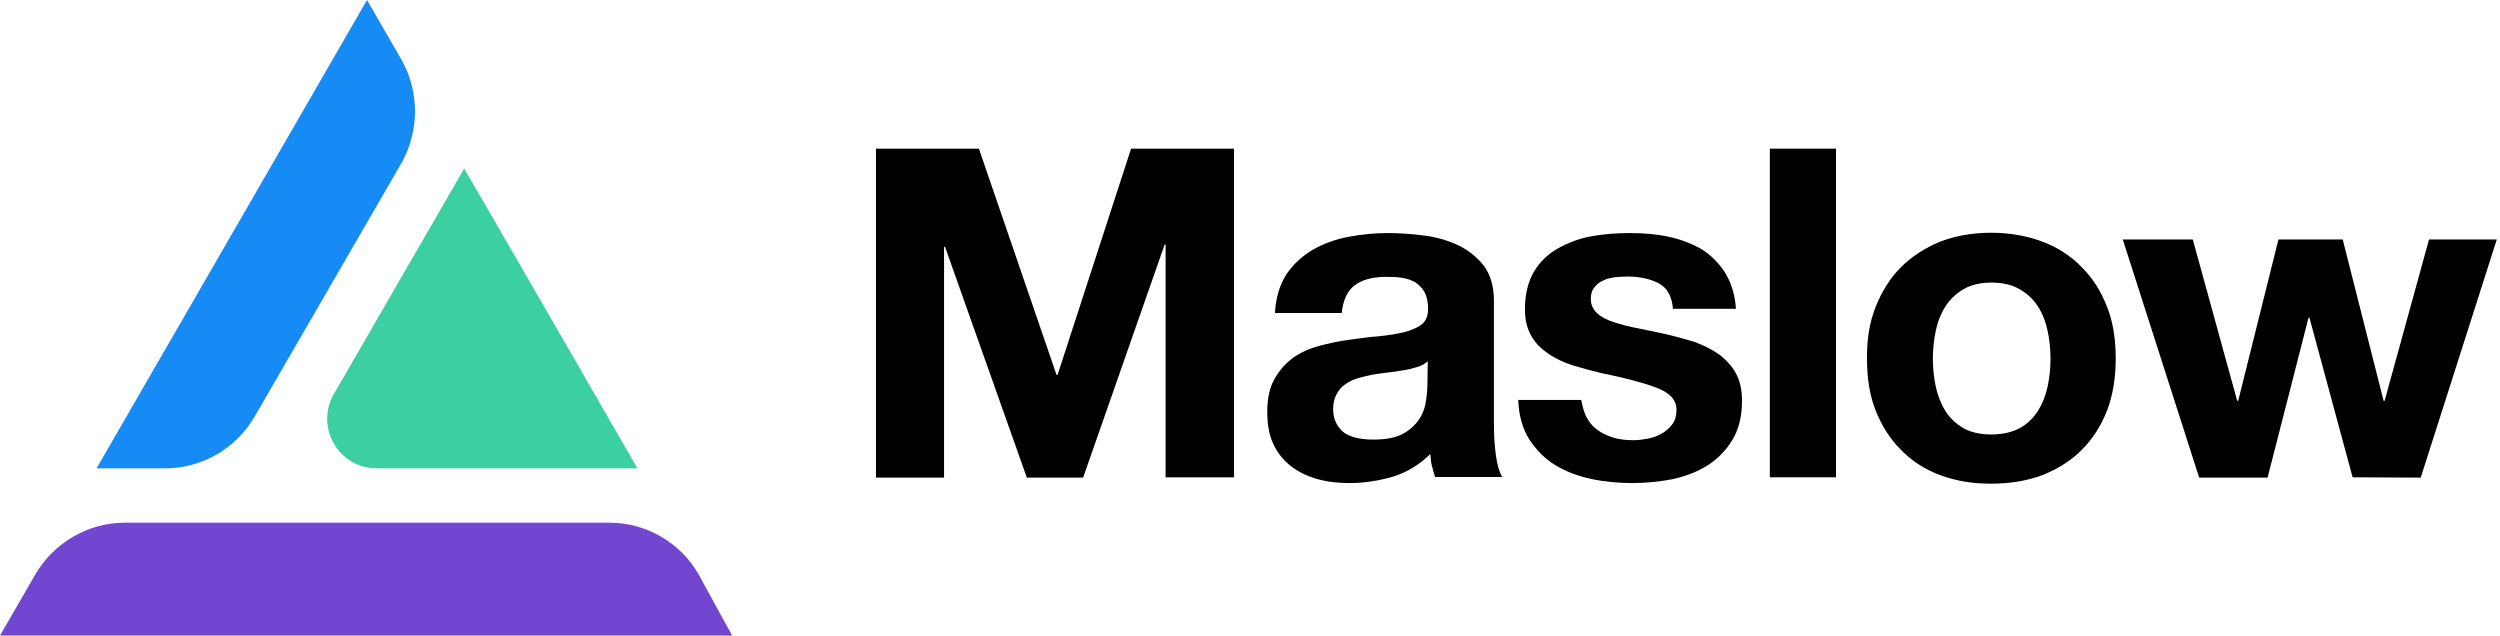
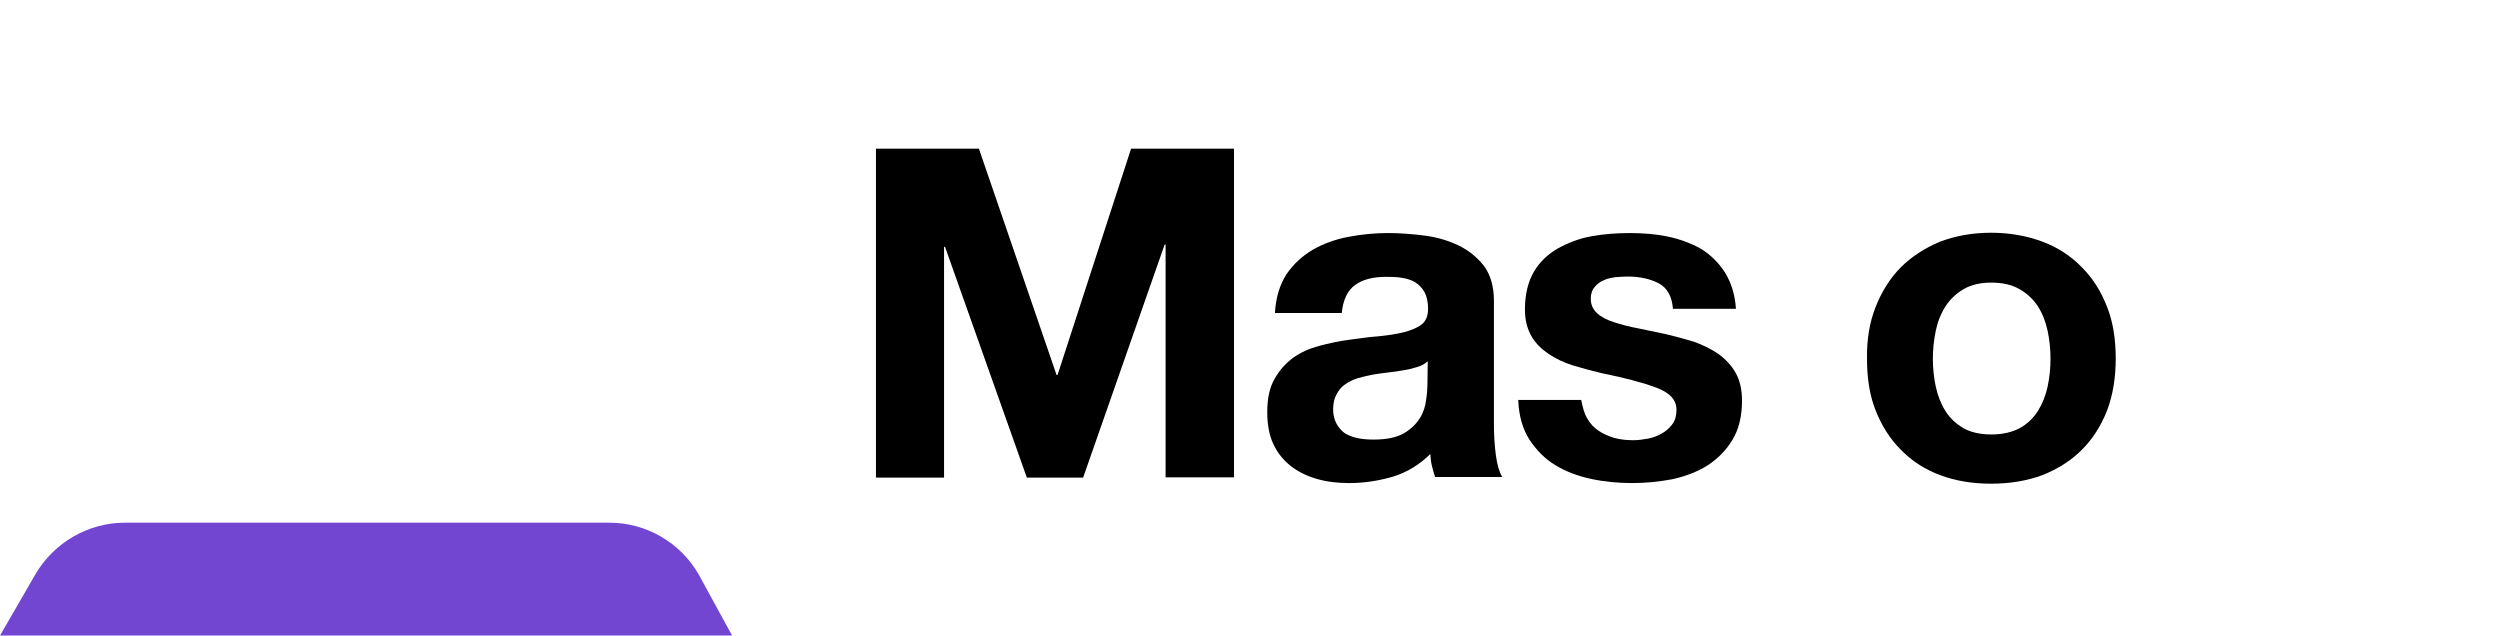
<svg xmlns="http://www.w3.org/2000/svg" version="1.1" id="Capa_1" x="0px" y="0px" viewBox="0 0 782 199" style="enable-background:new 0 0 782 199;" xml:space="preserve">
  <style type="text/css">
	.st0{fill:#168BF6;}
	.st1{fill:#3BCFA1;}
	.st2{fill:#7246D1;}
</style>
  <g>
-     <path class="st0" d="M125.6,18.7L114.8,0L30.2,146.5h21.5c11.5,0,22.1-6.2,27.9-16.1l46.1-79.6C131.2,40.8,131.2,28.6,125.6,18.7z" />
-     <path class="st1" d="M117.8,146.5h81.6l-25.9-44.9l-28.3-48.9l-40.8,70.6C98.5,133.7,106,146.5,117.8,146.5z" />
    <path class="st2" d="M190.7,163.5H39c-11.4,0-22.1,6.2-27.9,16.1L0,198.8h229l-10.5-19.2C212.8,169.7,202.1,163.5,190.7,163.5z" />
  </g>
  <g>
    <path d="M306.2,46.5l24.3,70.8h0.3l23-70.8h32.2v102.8h-21.4V76.5h-0.3l-25.5,72.9h-17.6l-25.6-72.2h-0.3v72.2H274V46.5H306.2z" />
    <path d="M398.8,97.8c0.3-4.8,1.5-8.7,3.6-12c2.1-3.1,4.9-5.7,8.1-7.6c3.3-1.9,7-3.3,11.2-4.1c4.2-0.8,8.3-1.2,12.5-1.2   c3.8,0,7.6,0.3,11.5,0.8c3.9,0.5,7.4,1.6,10.6,3.1c3.2,1.6,5.8,3.7,7.9,6.4c2,2.7,3.1,6.4,3.1,10.8v38.7c0,3.3,0.2,6.6,0.6,9.6   c0.4,3.1,1.1,5.4,2,6.9h-21c-0.4-1.1-0.7-2.4-1-3.5c-0.3-1.2-0.4-2.4-0.5-3.7c-3.3,3.3-7.2,5.7-11.7,7.1c-4.5,1.3-9,2-13.7,2   c-3.6,0-7-0.4-10.1-1.3c-3.1-0.9-5.8-2.2-8.1-4c-2.3-1.8-4.2-4.1-5.5-6.9c-1.3-2.8-1.9-6.1-1.9-10c0-4.2,0.7-7.7,2.3-10.4   c1.5-2.7,3.5-4.9,5.8-6.6c2.4-1.7,5.1-2.9,8.1-3.7c3.1-0.8,6.1-1.5,9.3-1.9c3.1-0.4,6.2-0.9,9.2-1.1c3-0.3,5.7-0.7,8.1-1.3   c2.3-0.6,4.2-1.4,5.6-2.5c1.3-1.1,1.9-2.7,1.9-4.8c0-2.2-0.4-3.9-1.1-5.2c-0.7-1.3-1.7-2.3-2.9-3.1c-1.2-0.7-2.7-1.2-4.2-1.4   c-1.6-0.3-3.4-0.3-5.1-0.3c-4.1,0-7.3,0.9-9.6,2.6c-2.3,1.7-3.7,4.6-4.1,8.7H398.8z M446.6,113c-0.9,0.8-1.9,1.4-3.3,1.8   c-1.3,0.4-2.7,0.8-4.2,1c-1.5,0.3-3.1,0.5-4.8,0.7c-1.7,0.2-3.3,0.4-5,0.7c-1.6,0.3-3.1,0.7-4.6,1.1c-1.5,0.5-2.8,1.1-3.9,1.9   c-1.2,0.8-2,1.8-2.7,3.1c-0.7,1.2-1.1,2.8-1.1,4.7c0,1.8,0.4,3.3,1.1,4.6c0.7,1.2,1.6,2.3,2.7,3c1.2,0.7,2.6,1.2,4.1,1.5   c1.6,0.3,3.2,0.4,4.8,0.4c4.1,0,7.3-0.7,9.5-2c2.2-1.3,3.9-3,5-4.8c1.1-1.8,1.7-3.8,1.9-5.7c0.3-1.9,0.4-3.5,0.4-4.6L446.6,113   L446.6,113z" />
    <path d="M496.5,130.9c0.9,1.6,2.1,2.9,3.5,3.8c1.4,1,3.1,1.7,5,2.3c1.9,0.5,3.9,0.7,5.9,0.7c1.4,0,3-0.2,4.6-0.5   c1.6-0.3,3.1-0.9,4.3-1.6c1.3-0.7,2.4-1.7,3.3-2.9c0.9-1.2,1.3-2.7,1.3-4.5c0-3.1-2-5.3-6.2-6.9c-4.2-1.6-9.9-3.1-17.3-4.6   c-3-0.7-5.9-1.5-8.9-2.4c-2.8-0.9-5.4-2.1-7.6-3.6c-2.2-1.5-4.1-3.3-5.4-5.6c-1.3-2.3-2-5-2-8.3c0-4.8,1-8.7,2.8-11.8   s4.4-5.5,7.5-7.3c3.1-1.7,6.6-3.1,10.5-3.8c3.9-0.7,7.9-1,12-1c4.1,0,8.1,0.3,11.9,1.1s7.3,2.1,10.3,3.8c3,1.8,5.5,4.3,7.5,7.3   c1.9,3.1,3.2,6.8,3.5,11.5h-19.7c-0.3-3.9-1.8-6.6-4.5-8c-2.7-1.4-5.9-2.1-9.7-2.1c-1.2,0-2.4,0.1-3.8,0.2c-1.3,0.2-2.6,0.4-3.7,1   c-1.2,0.5-2,1.1-2.8,2.1c-0.8,0.9-1.2,2.1-1.2,3.7c0,1.8,0.7,3.3,2,4.5s3.1,2.1,5.3,2.8c2.2,0.7,4.7,1.4,7.5,1.9   c2.8,0.6,5.7,1.2,8.6,1.8c3,0.7,5.9,1.5,8.9,2.4c2.8,1,5.4,2.3,7.6,3.8c2.2,1.6,4.1,3.6,5.4,5.9s2,5.2,2,8.7c0,4.9-1,9-3,12.3   c-2,3.3-4.6,5.9-7.8,8c-3.2,2-6.9,3.4-11,4.3c-4.2,0.8-8.3,1.2-12.6,1.2c-4.3,0-8.7-0.4-12.8-1.3c-4.2-0.9-7.9-2.3-11.2-4.3   c-3.3-2-5.9-4.7-8.1-8c-2.1-3.3-3.3-7.4-3.5-12.4h19.7C495.1,127.4,495.5,129.3,496.5,130.9z" />
-     <path d="M574.3,46.5v102.8h-20.7V46.5H574.3z" />
    <path d="M586.7,96c1.9-4.8,4.5-9,7.9-12.4c3.4-3.4,7.5-6,12.2-8c4.8-1.8,10.1-2.8,16-2.8c5.9,0,11.3,1,16.1,2.8   c4.8,1.8,8.9,4.5,12.3,8c3.4,3.4,6,7.5,7.9,12.4c1.9,4.8,2.7,10.2,2.7,16.2s-0.9,11.4-2.7,16.2c-1.9,4.8-4.5,8.9-7.9,12.3   c-3.4,3.4-7.5,6-12.3,7.9c-4.8,1.8-10.2,2.7-16.1,2.7c-5.9,0-11.2-0.9-16-2.7c-4.8-1.8-8.9-4.5-12.2-7.9c-3.4-3.4-6-7.5-7.9-12.3   s-2.7-10.1-2.7-16.2C583.9,106.2,584.8,100.8,586.7,96z M605.5,120.9c0.6,2.8,1.6,5.4,3,7.6c1.4,2.3,3.3,4,5.6,5.4   c2.3,1.3,5.2,2,8.8,2c3.5,0,6.5-0.7,8.9-2c2.4-1.3,4.2-3.1,5.7-5.4c1.4-2.3,2.4-4.8,3-7.6c0.6-2.8,0.9-5.8,0.9-8.7   s-0.3-5.9-0.9-8.7c-0.6-2.8-1.6-5.4-3-7.6c-1.4-2.2-3.3-4-5.7-5.4c-2.4-1.4-5.3-2.1-8.9-2.1c-3.5,0-6.4,0.7-8.8,2.1   c-2.3,1.4-4.2,3.2-5.6,5.4c-1.4,2.2-2.4,4.7-3,7.6c-0.6,2.9-0.9,5.8-0.9,8.7S604.9,118.1,605.5,120.9z" />
-     <path d="M735.9,149.3l-13.5-49.9h-0.3l-12.8,50h-21.4L664,74.9h21.9l13.9,50.5h0.3l12.6-50.5h20.1l12.8,50.5h0.3l13.9-50.5H781   l-23.8,74.5L735.9,149.3L735.9,149.3z" />
  </g>
</svg>